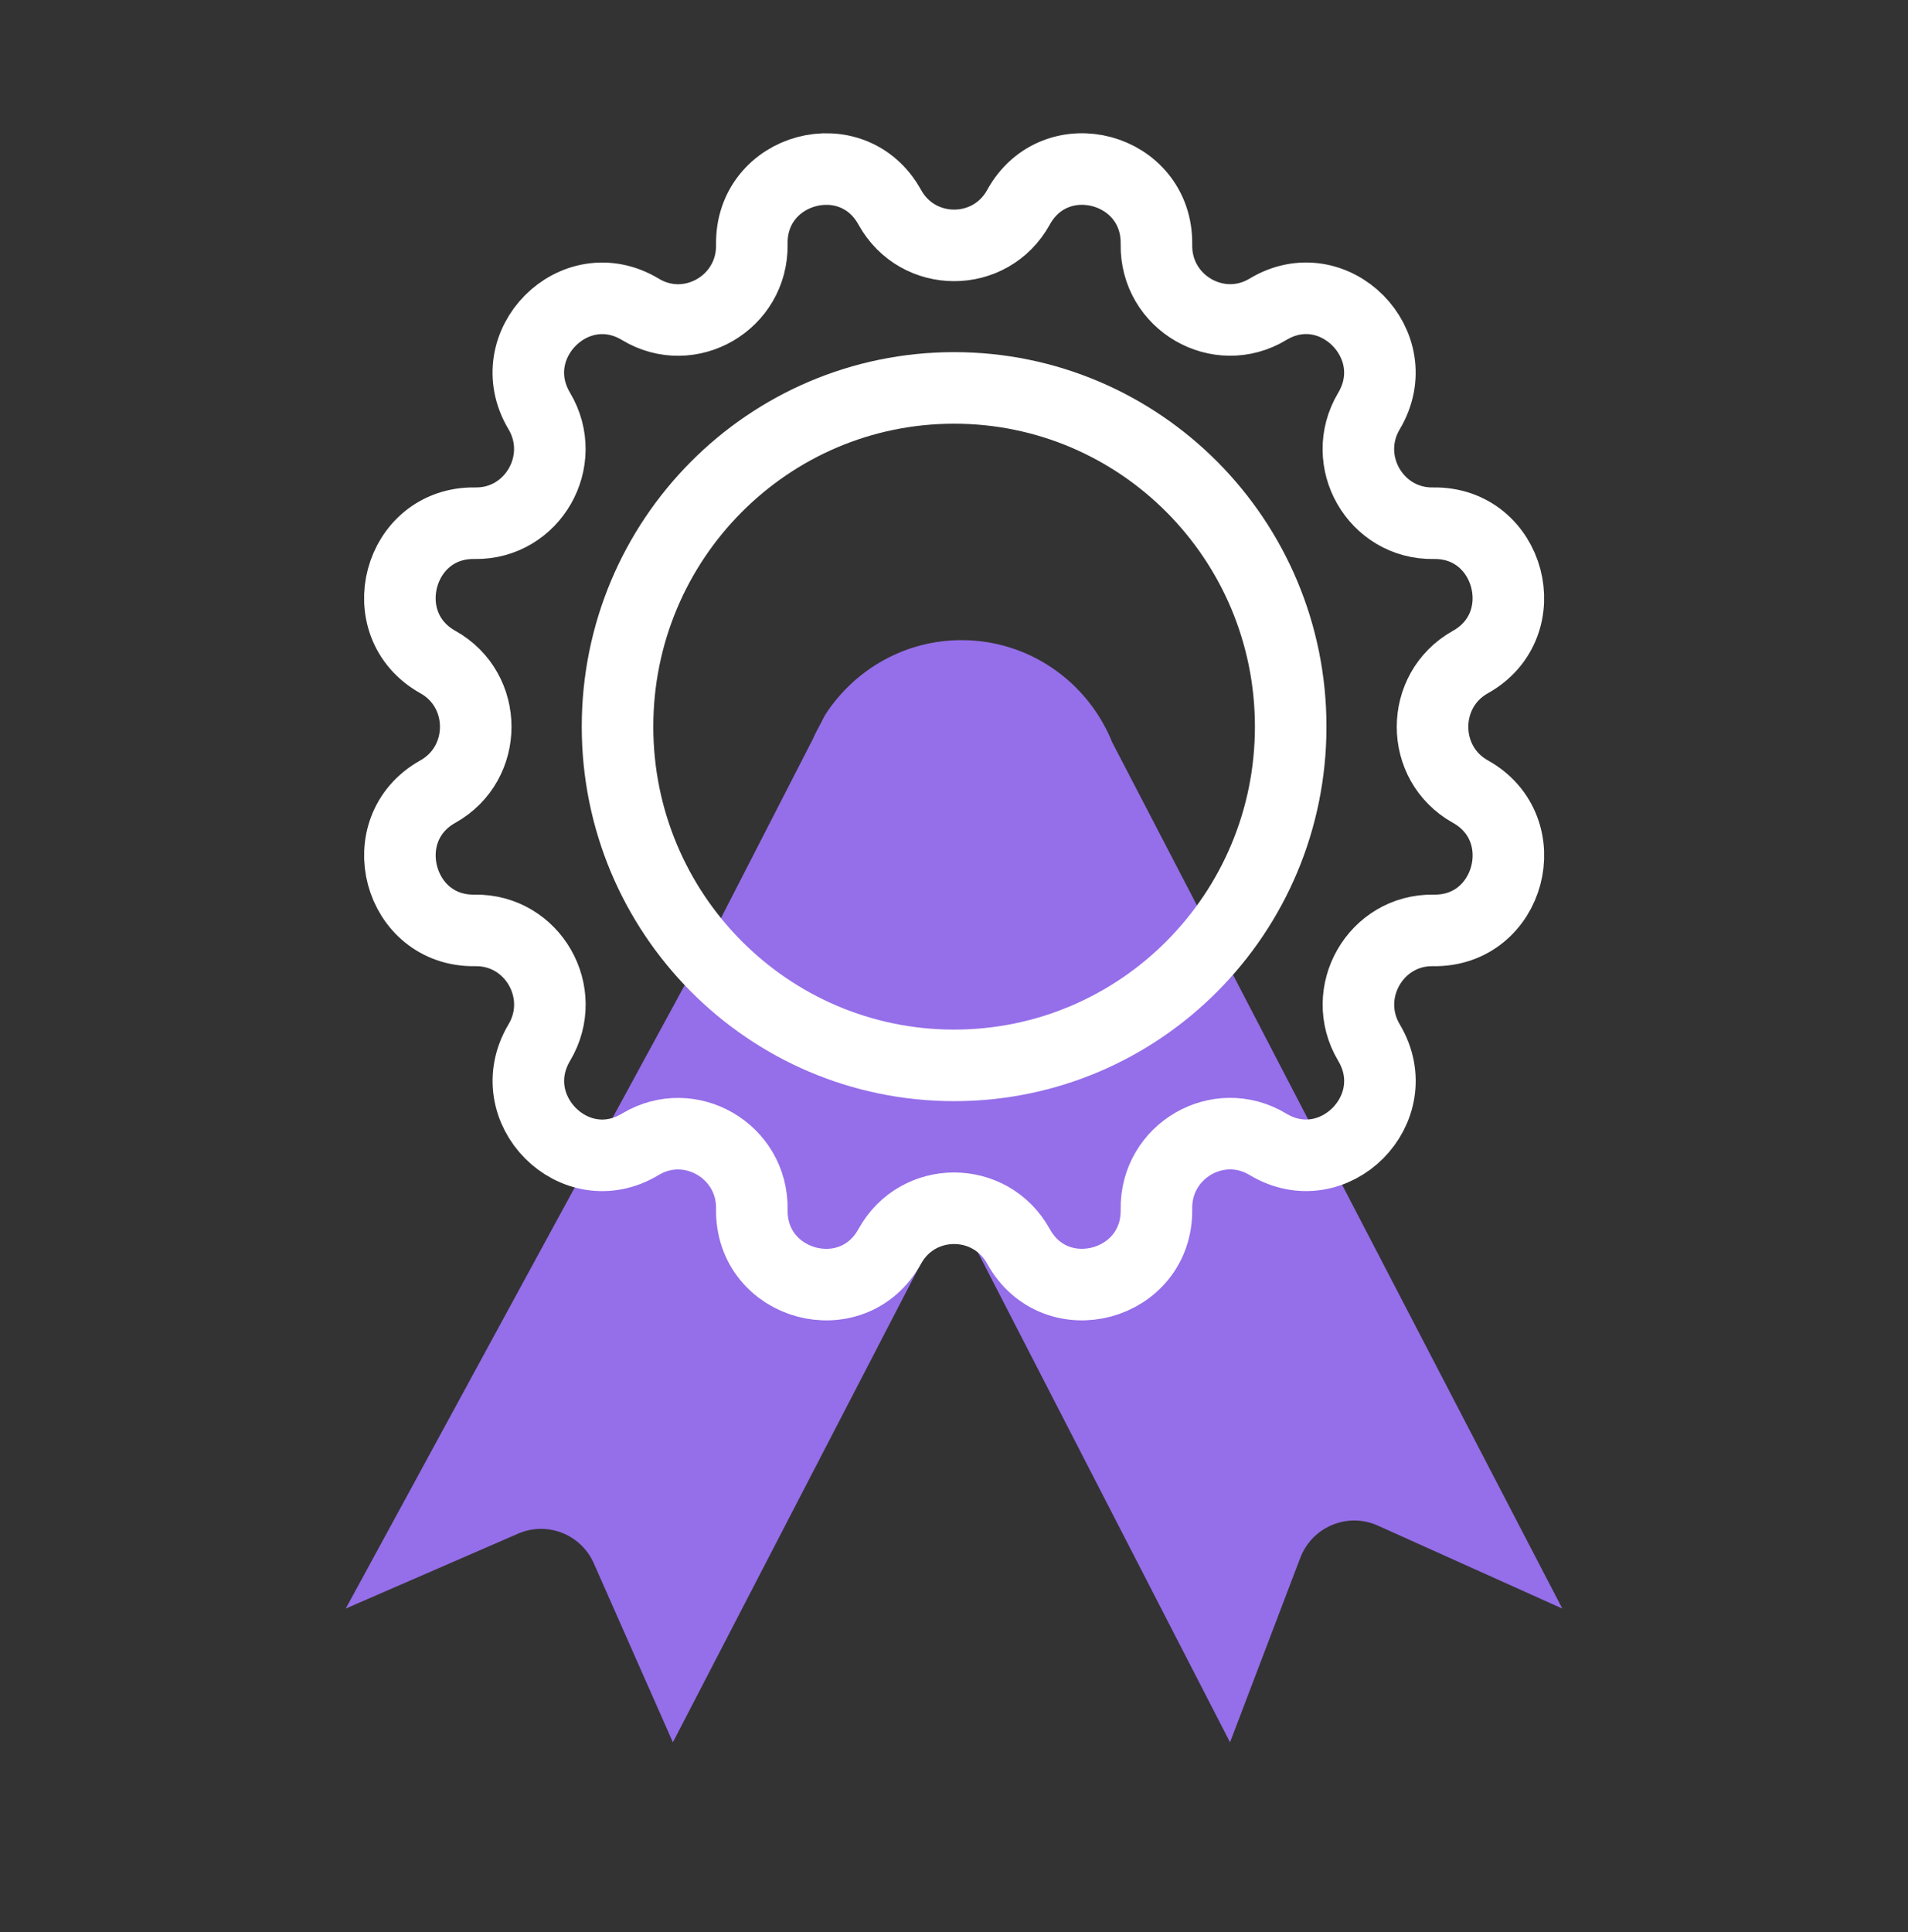
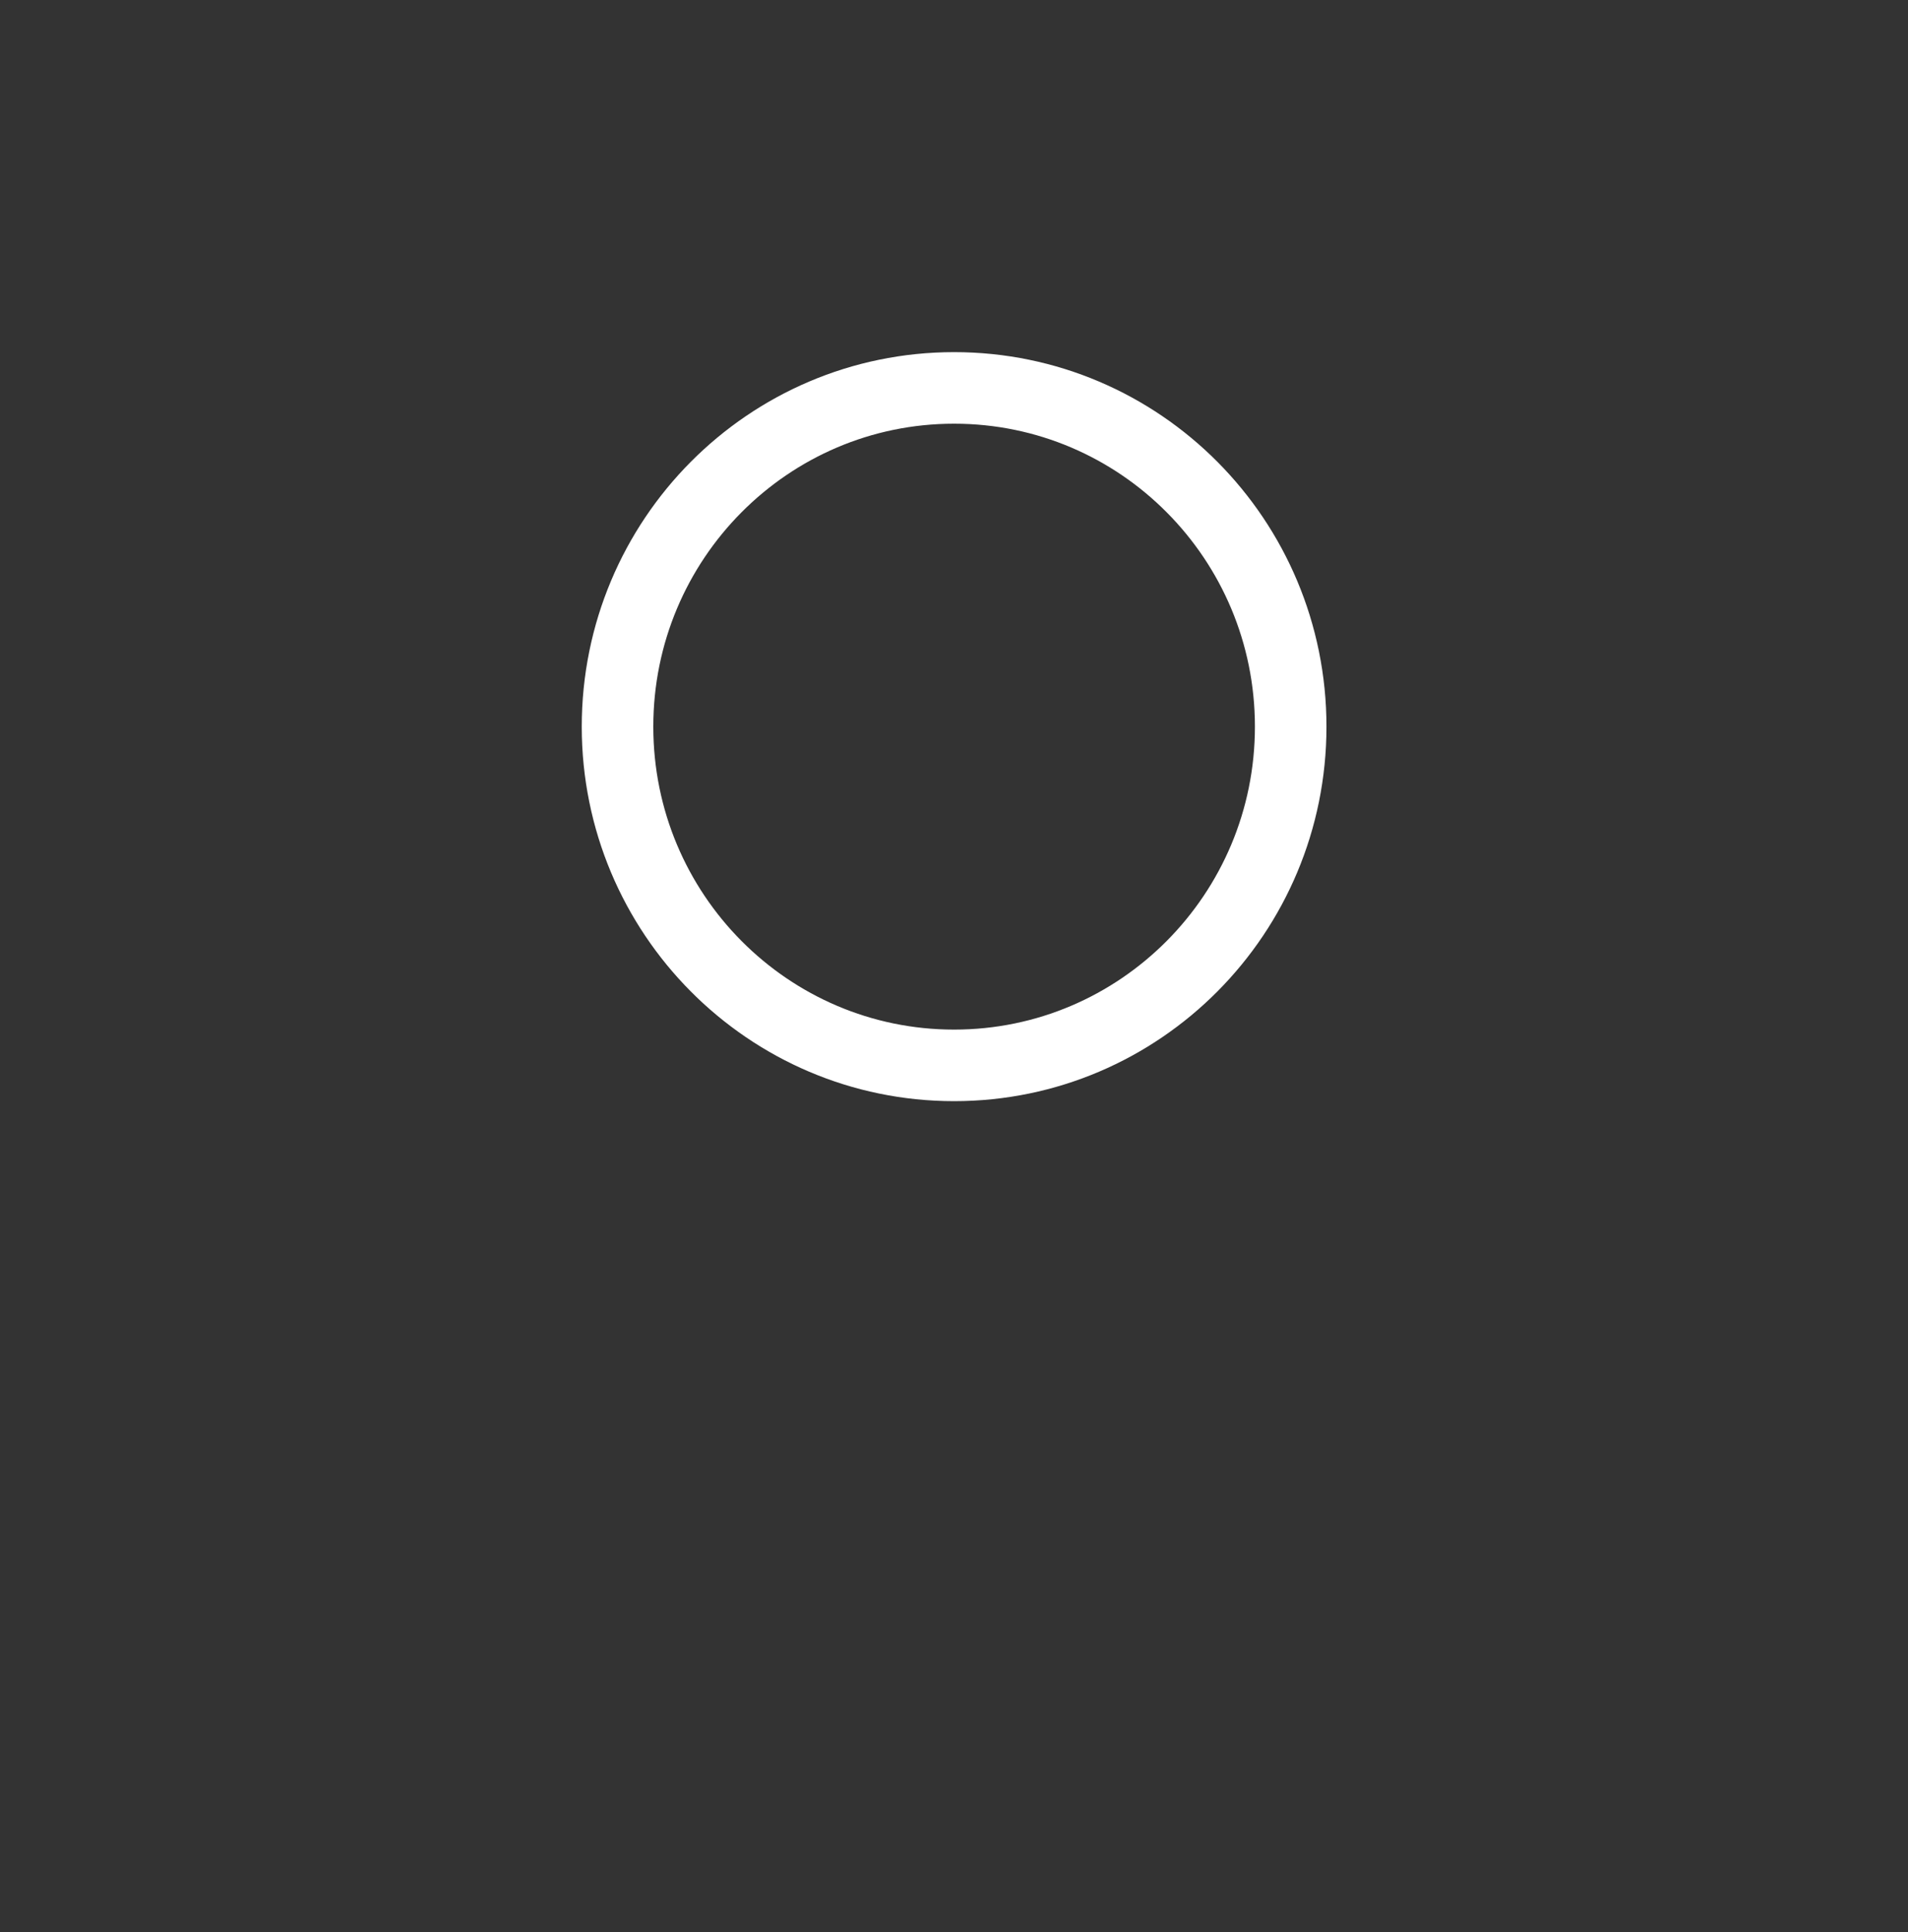
<svg xmlns="http://www.w3.org/2000/svg" width="80" height="81" viewBox="0 0 80 81" fill="none">
  <rect x="0" y="0" width="80" height="81" fill="#333333" stroke="none" />
-   <path d="M46.62 31.091L46.578 30.985C45.533 28.546 43.126 26.836 40.317 26.836C37.939 26.836 35.847 28.065 34.626 29.924C34.53 30.07 34.454 30.259 34.365 30.415C34.257 30.607 34.158 30.806 34.069 31.008C34.069 31.011 34.066 31.018 34.062 31.021L30.127 38.689C29.952 39.008 29.781 39.329 29.606 39.647L28.437 41.798C28.022 42.563 27.604 43.329 27.189 44.094C26.754 44.893 26.32 45.695 25.885 46.493C25.44 47.312 24.992 48.134 24.548 48.952C24.1 49.777 23.652 50.602 23.204 51.424C22.759 52.24 22.318 53.055 21.873 53.87C21.442 54.662 21.014 55.454 20.582 56.243C20.174 56.995 19.762 57.747 19.354 58.503C18.972 59.202 18.593 59.901 18.211 60.604C17.869 61.236 17.523 61.87 17.18 62.502C16.881 63.053 16.581 63.603 16.281 64.153C16.034 64.607 15.787 65.061 15.54 65.515C15.352 65.859 15.168 66.201 14.98 66.545C14.862 66.764 14.743 66.979 14.624 67.198C14.582 67.278 14.539 67.354 14.496 67.433L21.725 64.292C22.944 63.762 24.36 64.318 24.9 65.541L28.213 73.04L39.931 50.42L51.574 73.04L54.518 65.309C55.015 64.004 56.501 63.384 57.769 63.954L65.505 67.433L46.617 31.087L46.62 31.091Z" fill="#956EE9" />
-   <path d="M42.703 8.69C44.262 5.864 48.542 7.016 48.488 10.25C48.448 12.686 51.086 14.218 53.163 12.967C55.917 11.304 59.049 14.455 57.4 17.23C56.153 19.32 57.675 21.974 60.1 21.934C63.311 21.88 64.46 26.186 61.651 27.754C59.535 28.939 59.535 32.003 61.651 33.184C64.46 34.752 63.315 39.059 60.1 39.004C57.679 38.964 56.157 41.619 57.4 43.708C59.052 46.48 55.921 49.631 53.163 47.971C51.086 46.717 48.448 48.248 48.488 50.688C48.542 53.919 44.262 55.075 42.703 52.249C41.526 50.119 38.481 50.119 37.307 52.249C35.749 55.075 31.468 53.923 31.523 50.688C31.563 48.252 28.924 46.721 26.848 47.971C24.093 49.634 20.962 46.483 22.611 43.708C23.858 41.619 22.335 38.964 19.911 39.004C16.7 39.059 15.551 34.752 18.36 33.184C20.476 31.999 20.476 28.936 18.36 27.754C15.551 26.186 16.696 21.88 19.911 21.934C22.332 21.974 23.854 19.32 22.611 17.23C20.958 14.459 24.089 11.308 26.848 12.967C28.924 14.222 31.563 12.69 31.523 10.25C31.468 7.019 35.749 5.864 37.307 8.69C38.485 10.819 41.529 10.819 42.703 8.69Z" stroke="white" stroke-width="3" stroke-miterlimit="10" />
-   <path d="M46.578 31.324L46.621 31.43C46.608 31.394 46.591 31.361 46.578 31.324Z" fill="#7780A5" />
  <path d="M40.004 44.662C47.799 44.662 54.117 38.304 54.117 30.462C54.117 22.619 47.799 16.262 40.004 16.262C32.21 16.262 25.892 22.619 25.892 30.462C25.892 38.304 32.21 44.662 40.004 44.662Z" stroke="white" stroke-width="3" stroke-miterlimit="10" />
</svg>